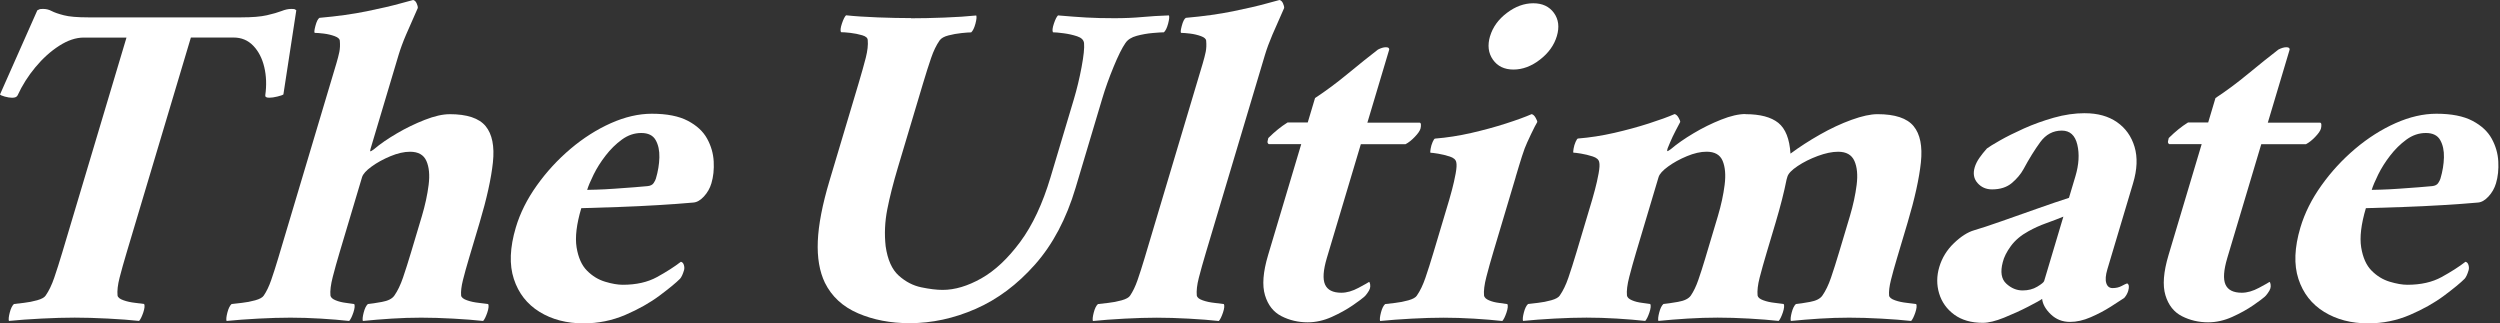
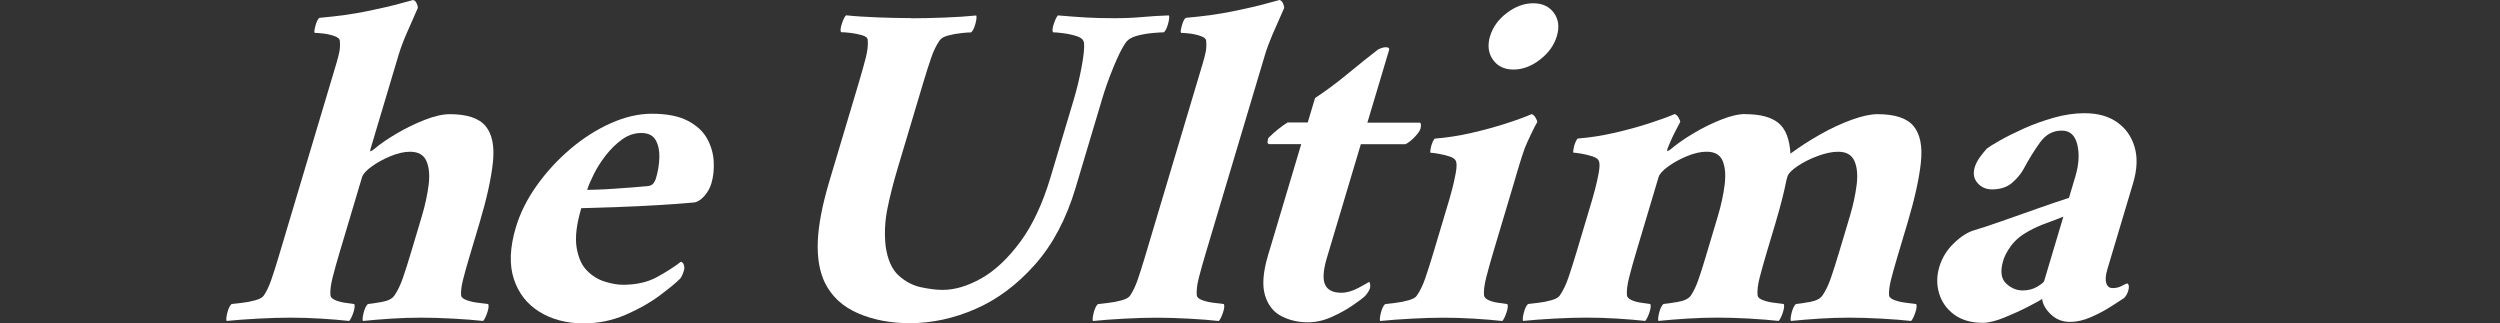
<svg xmlns="http://www.w3.org/2000/svg" width="688" height="89" viewBox="0 0 688 89" fill="none">
  <rect x="0" y="0" width="688" height="89" fill="#333333" stroke="none" />
-   <path d="M66.35 4.78C69.37 4.78 71.73 4.59 73.44 4.2C75.15 3.81 76.49 3.42 77.47 3.04C78.45 2.65 79.33 2.46 80.1 2.46C80.62 2.46 80.93 2.48 81.05 2.52C81.17 2.56 81.33 2.67 81.54 2.84L77.99 25.99C77.76 26.16 77.21 26.36 76.33 26.57C75.45 26.79 74.7 26.89 74.1 26.89C73.32 26.89 72.96 26.68 73 26.24C73.39 23.48 73.3 20.89 72.73 18.48C72.16 16.07 71.15 14.1 69.7 12.59C68.25 11.08 66.45 10.33 64.3 10.33H52.53L34.87 69.44C34.07 72.11 33.42 74.44 32.91 76.42C32.4 78.4 32.22 80.04 32.35 81.34C32.45 81.86 32.99 82.29 33.97 82.63C34.94 82.98 36.01 83.21 37.18 83.34C38.35 83.47 39.18 83.58 39.67 83.66C39.88 84.09 39.8 84.87 39.43 85.99C39.05 87.11 38.67 87.89 38.28 88.32C35.94 88.06 33.07 87.84 29.68 87.67C26.28 87.5 23.25 87.41 20.57 87.41C17.89 87.41 14.85 87.5 11.44 87.67C8.02 87.84 5.03 88.06 2.45 88.32C2.32 87.89 2.4 87.11 2.69 85.99C2.98 84.87 3.36 84.09 3.84 83.66C4.47 83.58 5.39 83.47 6.59 83.34C7.79 83.21 9.01 82.97 10.23 82.63C11.45 82.29 12.23 81.85 12.56 81.34C13.46 80.05 14.25 78.41 14.93 76.42C15.61 74.44 16.35 72.11 17.15 69.44L34.81 10.34H23.04C20.88 10.34 18.63 11.1 16.29 12.6C13.94 14.11 11.76 16.07 9.75 18.49C7.74 20.91 6.1 23.49 4.84 26.25C4.62 26.68 4.13 26.9 3.35 26.9C2.75 26.9 2.07 26.79 1.31 26.58C0.55 26.37 0.12 26.17 0 26L10.27 2.84C10.58 2.67 10.81 2.56 10.95 2.52C11.09 2.48 11.42 2.46 11.94 2.46C12.72 2.46 13.48 2.65 14.22 3.04C14.96 3.43 16.08 3.82 17.56 4.2C19.04 4.59 21.29 4.78 24.31 4.78H66.35Z" fill="white" />
  <path d="M123.7 31.42C128.53 31.42 131.84 32.52 133.65 34.72C135.45 36.92 136.12 40.24 135.65 44.68C135.18 49.12 133.96 54.66 131.98 61.3L129.55 69.45C129.47 69.71 129.39 69.99 129.3 70.29C129.21 70.59 129.13 70.87 129.05 71.13C128.38 73.37 127.83 75.36 127.4 77.08C126.97 78.81 126.8 80.23 126.9 81.35C127 81.87 127.54 82.3 128.52 82.64C129.49 82.99 130.59 83.22 131.8 83.35C133.01 83.48 133.86 83.59 134.35 83.67C134.56 84.1 134.48 84.88 134.11 86C133.73 87.12 133.35 87.9 132.96 88.33C130.62 88.07 127.86 87.85 124.68 87.68C121.5 87.51 118.57 87.42 115.9 87.42C113.23 87.42 110.53 87.51 107.8 87.68C105.08 87.85 102.42 88.07 99.85 88.33C99.72 87.9 99.8 87.12 100.09 86C100.38 84.88 100.76 84.1 101.24 83.67C102.13 83.59 103.41 83.39 105.1 83.09C106.79 82.79 107.93 82.21 108.53 81.34C109.43 80.05 110.22 78.41 110.9 76.42C111.58 74.44 112.32 72.11 113.12 69.44L116.1 59.48C117 56.46 117.62 53.59 117.96 50.88C118.3 48.16 118.09 45.96 117.34 44.28C116.59 42.6 115.1 41.76 112.85 41.76C111.21 41.76 109.41 42.17 107.44 42.99C105.47 43.81 103.74 44.76 102.26 45.84C100.77 46.92 99.9 47.89 99.64 48.75L93.46 69.45C92.76 71.78 92.14 74.02 91.58 76.18C91.02 78.34 90.81 80.06 90.94 81.35C91.04 81.87 91.52 82.3 92.36 82.64C93.2 82.99 94.15 83.22 95.19 83.35C96.23 83.48 96.99 83.59 97.49 83.67C97.7 84.1 97.62 84.88 97.25 86C96.87 87.12 96.49 87.9 96.1 88.33C93.76 88.07 91.15 87.85 88.27 87.68C85.39 87.51 82.61 87.42 79.94 87.42C77.27 87.42 74.31 87.51 71.07 87.68C67.83 87.85 64.92 88.07 62.34 88.33C62.21 87.9 62.29 87.12 62.58 86C62.87 84.88 63.25 84.1 63.73 83.67C64.36 83.59 65.3 83.48 66.54 83.35C67.79 83.22 69.02 82.98 70.25 82.64C71.47 82.3 72.25 81.86 72.58 81.35C73.35 80.23 74.03 78.81 74.63 77.08C75.23 75.36 75.87 73.37 76.54 71.13C76.62 70.87 76.7 70.59 76.79 70.29C76.88 69.99 76.96 69.71 77.04 69.45L92.61 17.32C92.94 16.2 93.2 15.19 93.39 14.28C93.57 13.37 93.62 12.36 93.52 11.24C93.5 10.72 93.03 10.29 92.1 9.95C91.17 9.61 90.16 9.37 89.08 9.24C88 9.11 87.2 9.05 86.68 9.05C86.42 9.05 86.46 8.43 86.79 7.17C87.12 5.92 87.5 5.16 87.92 4.91C92.79 4.48 97.13 3.88 100.94 3.1C104.75 2.32 107.81 1.61 110.11 0.97C112.41 0.32 113.61 0 113.7 0C114.1 0.09 114.42 0.39 114.66 0.91C114.89 1.43 115 1.86 114.98 2.2C113.67 5.13 112.59 7.59 111.74 9.57C110.89 11.55 110.21 13.41 109.69 15.13L102 40.87C101.87 41.3 101.84 41.56 101.9 41.65C102.07 41.65 102.44 41.44 103 41C104.62 39.62 106.68 38.2 109.19 36.73C111.7 35.26 114.27 34.01 116.91 32.98C119.55 31.95 121.81 31.43 123.71 31.43L123.7 31.42Z" fill="white" />
  <path d="M159.97 57.29C158.66 61.69 158.23 65.29 158.68 68.09C159.14 70.89 160.09 73.03 161.55 74.49C163.01 75.96 164.67 76.97 166.53 77.53C168.39 78.09 170.01 78.37 171.39 78.37C175.1 78.37 178.24 77.66 180.82 76.24C183.4 74.82 185.59 73.42 187.38 72.04C187.78 72.13 188.06 72.43 188.21 72.95C188.36 73.47 188.37 73.94 188.24 74.37C187.91 75.49 187.54 76.27 187.16 76.7C186.05 77.82 184.16 79.37 181.5 81.36C178.84 83.34 175.7 85.11 172.09 86.66C168.48 88.21 164.65 88.99 160.59 88.99C155.93 88.99 151.89 87.93 148.47 85.82C145.05 83.71 142.69 80.69 141.41 76.77C140.12 72.85 140.31 68.13 141.95 62.61C143.13 58.64 145.06 54.78 147.74 51.03C150.41 47.28 153.51 43.92 157.03 40.94C160.55 37.97 164.25 35.62 168.13 33.89C172.01 32.17 175.76 31.3 179.38 31.3C183.52 31.3 186.82 31.95 189.28 33.24C191.74 34.53 193.51 36.17 194.6 38.16C195.69 40.14 196.29 42.23 196.41 44.43C196.53 46.63 196.32 48.63 195.78 50.44C195.37 51.82 194.68 53.03 193.73 54.06C192.77 55.1 191.81 55.66 190.83 55.74C187.91 56 184.64 56.24 181.05 56.45C177.45 56.67 173.82 56.84 170.16 56.97C166.5 57.1 163.1 57.21 159.97 57.29ZM161.61 52.25C161.87 52.25 162.72 52.23 164.15 52.19C165.59 52.15 167.25 52.06 169.14 51.93C171.03 51.8 172.82 51.67 174.49 51.54C176.16 51.41 177.41 51.3 178.21 51.22C179.01 51.14 179.57 50.85 179.88 50.38C180.19 49.91 180.4 49.5 180.5 49.15C181.09 47.17 181.41 45.23 181.46 43.33C181.51 41.43 181.17 39.84 180.43 38.54C179.7 37.25 178.38 36.6 176.48 36.6C174.58 36.6 172.81 37.2 171.15 38.41C169.49 39.62 168 41.08 166.67 42.81C165.33 44.54 164.23 46.28 163.36 48.05C162.49 49.82 161.9 51.22 161.59 52.25H161.61Z" fill="white" />
  <path d="M250.71 5.03C253.38 5.03 256.42 4.97 259.82 4.84C263.22 4.71 266.17 4.52 268.66 4.26C268.82 4.61 268.74 5.36 268.44 6.52C268.13 7.68 267.74 8.48 267.27 8.91C266.75 8.91 265.87 8.97 264.62 9.1C263.37 9.23 262.17 9.45 261 9.75C259.83 10.05 259.03 10.51 258.59 11.11C257.69 12.4 256.9 14.02 256.24 15.96C255.57 17.9 254.83 20.25 254 23.01L247.08 46.16C245.82 50.39 244.85 54.2 244.18 57.61C243.51 61.02 243.36 64.4 243.73 67.76C244.26 71.47 245.46 74.16 247.33 75.84C249.2 77.52 251.27 78.6 253.54 79.07C255.81 79.54 257.77 79.78 259.41 79.78C262.77 79.78 266.32 78.72 270.06 76.61C273.8 74.5 277.36 71.16 280.75 66.59C284.14 62.02 286.93 56.07 289.12 48.74L295.54 27.27C296.36 24.51 297.07 21.58 297.65 18.47C298.23 15.37 298.46 13.17 298.33 11.87C298.24 11.01 297.61 10.38 296.43 9.99C295.25 9.6 294 9.32 292.67 9.15C291.34 8.98 290.38 8.89 289.77 8.89C289.55 8.46 289.64 7.66 290.03 6.5C290.42 5.34 290.8 4.58 291.16 4.24C294.1 4.5 296.69 4.69 298.94 4.82C301.18 4.95 303.77 5.01 306.71 5.01C309.47 5.01 312 4.9 314.31 4.69C316.61 4.48 319.08 4.32 321.69 4.24C321.85 4.59 321.77 5.34 321.47 6.5C321.16 7.66 320.77 8.46 320.3 8.89C319.78 8.89 318.77 8.95 317.27 9.08C315.76 9.21 314.29 9.47 312.83 9.86C311.38 10.25 310.33 10.92 309.71 11.86C308.81 13.15 307.72 15.33 306.46 18.39C305.2 21.45 304.16 24.36 303.34 27.12L296 51.7C293.45 60.24 289.73 67.27 284.85 72.78C279.97 78.3 274.52 82.37 268.52 85C262.52 87.63 256.45 88.94 250.33 88.94C245.07 88.94 240.34 88.03 236.14 86.22C231.94 84.41 228.89 81.61 227.01 77.81C225.52 74.71 224.87 70.89 225.06 66.36C225.25 61.83 226.32 56.29 228.28 49.74L236.28 22.96C237.1 20.2 237.76 17.85 238.26 15.91C238.75 13.97 238.93 12.35 238.8 11.06C238.8 10.46 238.3 10 237.27 9.7C236.24 9.4 235.16 9.18 234.03 9.05C232.91 8.92 232.04 8.86 231.44 8.86C231.22 8.43 231.31 7.63 231.7 6.47C232.09 5.31 232.47 4.55 232.83 4.21C235.25 4.47 238.17 4.66 241.58 4.79C244.99 4.92 248.03 4.98 250.71 4.98V5.03Z" fill="white" />
  <path d="M331.03 17.32C331.36 16.2 331.62 15.19 331.81 14.28C331.99 13.37 332.04 12.36 331.94 11.24C331.92 10.72 331.45 10.29 330.52 9.95C329.59 9.61 328.58 9.37 327.5 9.24C326.42 9.11 325.62 9.05 325.1 9.05C324.84 9.05 324.88 8.43 325.21 7.17C325.54 5.92 325.92 5.16 326.34 4.91C331.21 4.48 335.55 3.88 339.36 3.1C343.17 2.32 346.23 1.61 348.53 0.97C350.83 0.32 352.03 0 352.12 0C352.52 0.09 352.84 0.39 353.08 0.91C353.31 1.43 353.42 1.86 353.4 2.2C352.09 5.13 351.01 7.59 350.16 9.57C349.31 11.55 348.63 13.41 348.11 15.13L331.88 69.46C331.08 72.13 330.43 74.46 329.92 76.44C329.41 78.42 329.23 80.06 329.36 81.36C329.46 81.88 330 82.31 330.98 82.65C331.95 83 333.05 83.23 334.26 83.36C335.47 83.49 336.32 83.6 336.81 83.68C337.02 84.11 336.94 84.89 336.57 86.01C336.19 87.13 335.81 87.91 335.42 88.34C333.08 88.08 330.32 87.86 327.14 87.69C323.96 87.52 321.03 87.43 318.36 87.43C315.69 87.43 312.73 87.52 309.49 87.69C306.25 87.86 303.34 88.08 300.76 88.34C300.63 87.91 300.71 87.13 301 86.01C301.29 84.89 301.67 84.11 302.15 83.68C302.78 83.6 303.72 83.49 304.96 83.36C306.21 83.23 307.44 82.99 308.67 82.65C309.89 82.31 310.67 81.87 311 81.36C311.76 80.24 312.45 78.82 313.05 77.09C313.65 75.37 314.29 73.38 314.96 71.14C315.04 70.88 315.12 70.6 315.21 70.3C315.3 70 315.38 69.72 315.46 69.46L331.03 17.33V17.32Z" fill="white" />
  <path d="M376.27 33.75H390.63C390.89 33.75 391.03 33.94 391.04 34.33C391.05 34.72 391.01 35.09 390.91 35.43C390.73 36.03 390.2 36.79 389.33 37.69C388.46 38.6 387.61 39.26 386.79 39.69H374.5L365.15 70.99C364.15 74.35 363.98 76.79 364.65 78.3C365.32 79.81 366.82 80.56 369.15 80.56C370.62 80.56 372.2 80.11 373.89 79.2C375.58 78.29 376.54 77.76 376.77 77.58C376.92 77.67 377.02 77.9 377.07 78.29C377.13 78.68 377.1 79.05 377 79.39C376.9 79.74 376.66 80.17 376.29 80.68C375.92 81.2 375.62 81.54 375.4 81.71C374.92 82.14 373.87 82.92 372.25 84.04C370.62 85.16 368.71 86.22 366.52 87.21C364.33 88.2 362.11 88.7 359.87 88.7C357.28 88.7 354.88 88.14 352.68 87.02C350.47 85.9 348.95 83.98 348.13 81.26C347.3 78.54 347.59 74.86 348.98 70.2L358.1 39.67H349.18C348.89 39.5 348.77 39.24 348.83 38.89C348.89 38.55 348.96 38.24 349.04 37.98C350.01 37.03 350.9 36.23 351.7 35.59C352.49 34.94 353.37 34.32 354.33 33.71H359.89L361.9 26.98C364.91 25 367.93 22.76 370.96 20.25C373.99 17.75 376.74 15.55 379.2 13.65C380.02 13.22 380.75 13 381.4 13C382.05 13 382.35 13.22 382.31 13.65L376.32 33.7L376.27 33.75Z" fill="white" />
  <path d="M417.11 48.76L410.93 69.46C410.23 71.79 409.61 74.03 409.05 76.19C408.49 78.35 408.28 80.07 408.41 81.36C408.51 81.88 408.97 82.31 409.77 82.65C410.57 83 411.49 83.23 412.53 83.36C413.57 83.49 414.33 83.6 414.83 83.68C415.04 84.11 414.96 84.89 414.59 86.01C414.21 87.13 413.83 87.91 413.44 88.34C411.1 88.08 408.49 87.86 405.61 87.69C402.73 87.52 399.95 87.43 397.28 87.43C394.61 87.43 391.67 87.52 388.47 87.69C385.27 87.86 382.38 88.08 379.8 88.34C379.67 87.91 379.75 87.13 380.04 86.01C380.33 84.89 380.71 84.11 381.19 83.68C381.82 83.6 382.74 83.49 383.94 83.36C385.14 83.23 386.36 82.99 387.58 82.65C388.8 82.31 389.58 81.87 389.91 81.36C390.81 80.07 391.6 78.43 392.28 76.44C392.96 74.46 393.7 72.13 394.5 69.46L398.83 54.97C398.96 54.54 399.21 53.61 399.6 52.19C399.98 50.77 400.31 49.3 400.59 47.79C400.87 46.28 400.92 45.23 400.76 44.62C400.62 43.93 400.02 43.41 398.96 43.07C397.9 42.73 396.83 42.47 395.76 42.29C394.69 42.12 393.98 42.03 393.64 42.03C393.58 41.95 393.6 41.58 393.71 40.93C393.82 40.28 394 39.66 394.27 39.05C394.53 38.45 394.76 38.14 394.93 38.14C398.2 37.88 401.52 37.36 404.9 36.59C408.28 35.81 411.45 34.95 414.4 34C417.36 33.05 419.73 32.19 421.51 31.41C421.92 31.5 422.29 31.84 422.62 32.44C422.96 33.04 423.1 33.43 423.05 33.6C422.72 34.12 422.16 35.22 421.35 36.9C420.54 38.58 419.96 39.9 419.59 40.85C419.09 42.23 418.59 43.78 418.07 45.51C417.55 47.24 417.23 48.31 417.1 48.74L417.11 48.76ZM410.07 9.95C410.82 7.45 412.36 5.32 414.7 3.55C417.04 1.78 419.46 0.9 421.96 0.9C424.46 0.9 426.35 1.79 427.64 3.55C428.92 5.32 429.19 7.45 428.44 9.95C427.69 12.45 426.14 14.61 423.79 16.42C421.44 18.23 419.01 19.14 416.51 19.14C414.01 19.14 412.12 18.23 410.85 16.42C409.58 14.61 409.32 12.45 410.06 9.95H410.07Z" fill="white" />
  <path d="M480.34 31.42C484.39 31.42 487.41 32.22 489.39 33.81C491.37 35.41 492.49 38.23 492.74 42.28C495.18 40.47 497.88 38.72 500.84 37.04C503.8 35.36 506.71 34 509.56 32.97C512.41 31.94 514.79 31.42 516.68 31.42C521.51 31.42 524.82 32.52 526.63 34.72C528.43 36.92 529.1 40.24 528.63 44.68C528.16 49.12 526.94 54.66 524.96 61.3L522.53 69.45C522.45 69.71 522.37 69.99 522.28 70.29C522.19 70.59 522.11 70.87 522.03 71.13C521.36 73.37 520.81 75.36 520.38 77.08C519.95 78.81 519.78 80.23 519.88 81.35C519.98 81.87 520.52 82.3 521.5 82.64C522.47 82.99 523.57 83.22 524.78 83.35C525.99 83.48 526.84 83.59 527.34 83.67C527.55 84.1 527.47 84.88 527.1 86C526.72 87.12 526.34 87.9 525.95 88.33C523.61 88.07 520.85 87.85 517.67 87.68C514.49 87.51 511.56 87.42 508.89 87.42C506.22 87.42 503.51 87.51 500.79 87.68C498.07 87.85 495.41 88.07 492.84 88.33C492.71 87.9 492.79 87.12 493.08 86C493.37 84.88 493.75 84.1 494.23 83.67C495.12 83.59 496.4 83.39 498.09 83.09C499.77 82.79 500.92 82.21 501.52 81.34C502.42 80.05 503.21 78.41 503.89 76.42C504.57 74.44 505.31 72.11 506.11 69.44L509.09 59.48C509.99 56.46 510.61 53.59 510.95 50.88C511.29 48.16 511.08 45.96 510.33 44.28C509.58 42.6 508.09 41.76 505.85 41.76C504.21 41.76 502.35 42.15 500.26 42.92C498.17 43.7 496.32 44.62 494.71 45.7C493.09 46.78 492.16 47.75 491.9 48.61L491.67 49.39C491.33 51.12 490.9 52.97 490.4 54.95C489.89 56.93 489.31 59.05 488.64 61.29L486.21 69.44C485.41 72.11 484.76 74.44 484.25 76.42C483.74 78.4 483.56 80.04 483.69 81.34C483.79 81.86 484.31 82.29 485.24 82.63C486.17 82.98 487.22 83.21 488.39 83.34C489.56 83.47 490.39 83.58 490.88 83.66C491.09 84.09 491.01 84.87 490.64 85.99C490.26 87.11 489.88 87.89 489.49 88.32C487.15 88.06 484.44 87.84 481.34 87.67C478.24 87.5 475.36 87.41 472.69 87.41C470.02 87.41 467.27 87.5 464.46 87.67C461.65 87.84 458.96 88.06 456.38 88.32C456.25 87.89 456.33 87.11 456.62 85.99C456.91 84.87 457.29 84.09 457.77 83.66C458.66 83.58 459.99 83.38 461.76 83.08C463.53 82.78 464.72 82.2 465.32 81.33C466.08 80.21 466.77 78.79 467.37 77.06C467.97 75.34 468.61 73.35 469.28 71.11C469.36 70.85 469.44 70.57 469.53 70.27C469.62 69.97 469.7 69.69 469.78 69.43L472.76 59.47C473.66 56.45 474.28 53.58 474.62 50.87C474.96 48.15 474.77 45.95 474.07 44.27C473.37 42.59 471.89 41.75 469.65 41.75C468.01 41.75 466.21 42.16 464.24 42.98C462.27 43.8 460.54 44.75 459.06 45.83C457.57 46.91 456.7 47.88 456.44 48.74L450.26 69.44C449.56 71.77 448.94 74.01 448.38 76.17C447.82 78.33 447.61 80.05 447.74 81.34C447.84 81.86 448.3 82.29 449.1 82.63C449.9 82.98 450.82 83.21 451.86 83.34C452.9 83.47 453.66 83.58 454.16 83.66C454.37 84.09 454.29 84.87 453.92 85.99C453.54 87.11 453.16 87.89 452.77 88.32C450.43 88.06 447.82 87.84 444.94 87.67C442.06 87.5 439.28 87.41 436.61 87.41C433.94 87.41 431 87.5 427.8 87.67C424.6 87.84 421.71 88.06 419.13 88.32C419 87.89 419.08 87.11 419.37 85.99C419.66 84.87 420.04 84.09 420.52 83.66C421.15 83.58 422.07 83.47 423.27 83.34C424.47 83.21 425.69 82.97 426.91 82.63C428.13 82.29 428.91 81.85 429.24 81.34C430.14 80.05 430.94 78.41 431.62 76.42C432.3 74.44 433.04 72.11 433.84 69.44L438.17 54.95C438.3 54.52 438.55 53.59 438.94 52.17C439.32 50.75 439.65 49.28 439.93 47.77C440.21 46.26 440.26 45.21 440.1 44.6C439.96 43.91 439.36 43.39 438.3 43.05C437.24 42.71 436.17 42.45 435.1 42.27C434.03 42.1 433.32 42.01 432.98 42.01C432.92 41.93 432.94 41.56 433.05 40.91C433.16 40.26 433.34 39.64 433.61 39.03C433.87 38.43 434.1 38.12 434.27 38.12C437.54 37.86 440.86 37.34 444.24 36.57C447.62 35.79 450.79 34.93 453.74 33.98C456.7 33.03 459.07 32.17 460.85 31.39C461.25 31.48 461.63 31.82 461.96 32.42C462.3 33.02 462.44 33.41 462.39 33.58C462.2 33.93 461.8 34.68 461.2 35.84C460.59 37 460.07 38.1 459.63 39.14C459.19 40.17 458.96 40.74 458.93 40.82C458.8 41.25 458.77 41.51 458.83 41.6C459 41.6 459.37 41.39 459.93 40.95C461.55 39.57 463.59 38.15 466.06 36.68C468.52 35.21 471.05 33.96 473.65 32.93C476.24 31.9 478.49 31.38 480.39 31.38L480.34 31.42Z" fill="white" />
  <path d="M573.76 31.16C577.3 31.16 580.24 31.98 582.6 33.62C584.96 35.26 586.56 37.52 587.43 40.41C588.29 43.3 588.16 46.64 587.02 50.43L579.95 74.1C579.46 75.74 579.36 77.01 579.65 77.92C579.94 78.83 580.52 79.28 581.38 79.28C582.33 79.28 583.16 79.09 583.88 78.7C584.6 78.31 585.1 78.08 585.39 77.99C585.91 78.25 586.01 78.94 585.68 80.06C585.47 80.75 585.11 81.4 584.58 82C583.82 82.52 582.59 83.32 580.89 84.39C579.19 85.47 577.35 86.44 575.36 87.3C573.38 88.16 571.48 88.59 569.67 88.59C567.6 88.59 565.84 87.9 564.4 86.52C562.96 85.14 562.15 83.72 561.99 82.25C561.54 82.6 560.27 83.31 558.18 84.38C556.09 85.46 553.87 86.47 551.52 87.42C549.17 88.37 547.21 88.84 545.66 88.84C542.47 88.84 539.85 88.08 537.8 86.58C535.75 85.07 534.37 83.13 533.65 80.76C532.94 78.39 532.95 75.95 533.7 73.45C534.45 70.95 535.79 68.77 537.72 66.92C539.65 65.07 541.51 63.88 543.31 63.36C545.1 62.84 547.59 62.02 550.77 60.9C553.95 59.78 557.25 58.62 560.67 57.41C564.09 56.2 567 55.21 569.38 54.44L571.16 48.49C572.11 45.3 572.29 42.41 571.68 39.82C571.07 37.23 569.65 35.94 567.41 35.94C565 35.94 563.02 37 561.48 39.11C559.94 41.22 558.4 43.7 556.87 46.55C556.11 47.93 555.04 49.2 553.66 50.37C552.28 51.53 550.46 52.12 548.22 52.12C546.58 52.12 545.25 51.54 544.22 50.37C543.19 49.21 542.93 47.76 543.44 46.04C543.7 45.18 544.13 44.32 544.73 43.45C545.33 42.59 546.02 41.73 546.8 40.86C547.36 40.43 548.55 39.7 550.37 38.66C552.19 37.62 554.39 36.53 556.98 35.36C559.57 34.2 562.32 33.21 565.24 32.38C568.16 31.56 570.99 31.15 573.76 31.15V31.16ZM556.6 79.93C558.15 79.93 559.5 79.59 560.66 78.89C561.81 78.2 562.44 77.68 562.55 77.34L567.84 59.62C566.37 60.22 564.78 60.83 563.1 61.43C561.41 62.03 559.79 62.77 558.24 63.63C556.18 64.75 554.57 66.11 553.4 67.7C552.23 69.3 551.49 70.78 551.16 72.16C550.45 74.83 550.77 76.8 552.12 78.05C553.47 79.3 554.97 79.93 556.61 79.93H556.6Z" fill="white" />
-   <path d="M624.07 33.75H638.43C638.69 33.75 638.83 33.94 638.84 34.33C638.85 34.72 638.81 35.09 638.71 35.43C638.53 36.03 638 36.79 637.13 37.69C636.26 38.6 635.41 39.26 634.59 39.69H622.3L612.95 70.99C611.95 74.35 611.78 76.79 612.45 78.3C613.12 79.81 614.62 80.56 616.95 80.56C618.42 80.56 620 80.11 621.69 79.2C623.38 78.29 624.34 77.76 624.57 77.58C624.72 77.67 624.82 77.9 624.87 78.29C624.93 78.68 624.9 79.05 624.8 79.39C624.7 79.74 624.46 80.17 624.09 80.68C623.72 81.2 623.42 81.54 623.2 81.71C622.72 82.14 621.67 82.92 620.05 84.04C618.42 85.16 616.51 86.22 614.32 87.21C612.13 88.2 609.91 88.7 607.67 88.7C605.08 88.7 602.68 88.14 600.48 87.02C598.27 85.9 596.75 83.98 595.93 81.26C595.1 78.54 595.39 74.86 596.78 70.2L605.9 39.67H596.98C596.69 39.5 596.57 39.24 596.63 38.89C596.69 38.55 596.76 38.24 596.84 37.98C597.81 37.03 598.7 36.23 599.5 35.59C600.29 34.94 601.17 34.32 602.13 33.71H607.69L609.7 26.98C612.71 25 615.73 22.76 618.76 20.25C621.79 17.75 624.54 15.55 627 13.65C627.82 13.22 628.55 13 629.2 13C629.85 13 630.15 13.22 630.11 13.65L624.12 33.7L624.07 33.75Z" fill="white" />
-   <path d="M651.09 57.29C649.78 61.69 649.35 65.29 649.8 68.09C650.26 70.89 651.21 73.03 652.67 74.49C654.13 75.96 655.79 76.97 657.65 77.53C659.51 78.09 661.13 78.37 662.51 78.37C666.22 78.37 669.36 77.66 671.94 76.24C674.52 74.82 676.71 73.42 678.5 72.04C678.9 72.13 679.18 72.43 679.33 72.95C679.48 73.47 679.49 73.94 679.36 74.37C679.03 75.49 678.66 76.27 678.28 76.7C677.17 77.82 675.28 79.37 672.62 81.36C669.96 83.34 666.82 85.11 663.21 86.66C659.6 88.21 655.77 88.99 651.71 88.99C647.05 88.99 643.01 87.93 639.59 85.82C636.17 83.71 633.81 80.69 632.53 76.77C631.24 72.85 631.43 68.13 633.07 62.61C634.25 58.64 636.18 54.78 638.86 51.03C641.53 47.28 644.63 43.92 648.15 40.94C651.67 37.97 655.37 35.62 659.25 33.89C663.13 32.17 666.88 31.3 670.5 31.3C674.64 31.3 677.94 31.95 680.4 33.24C682.86 34.53 684.63 36.17 685.72 38.16C686.81 40.14 687.41 42.23 687.53 44.43C687.65 46.63 687.44 48.63 686.9 50.44C686.49 51.82 685.8 53.03 684.85 54.06C683.89 55.1 682.93 55.66 681.95 55.74C679.03 56 675.76 56.24 672.17 56.45C668.57 56.67 664.94 56.84 661.28 56.97C657.62 57.1 654.22 57.21 651.09 57.29ZM652.72 52.25C652.98 52.25 653.83 52.23 655.26 52.19C656.7 52.15 658.36 52.06 660.25 51.93C662.14 51.8 663.93 51.67 665.6 51.54C667.27 51.41 668.52 51.3 669.32 51.22C670.12 51.14 670.68 50.85 670.99 50.38C671.3 49.91 671.51 49.5 671.61 49.15C672.2 47.17 672.52 45.23 672.57 43.33C672.62 41.43 672.28 39.84 671.54 38.54C670.81 37.25 669.49 36.6 667.59 36.6C665.69 36.6 663.92 37.2 662.26 38.41C660.6 39.62 659.11 41.08 657.78 42.81C656.44 44.54 655.34 46.28 654.47 48.05C653.6 49.82 653.01 51.22 652.7 52.25H652.72Z" fill="white" />
</svg>